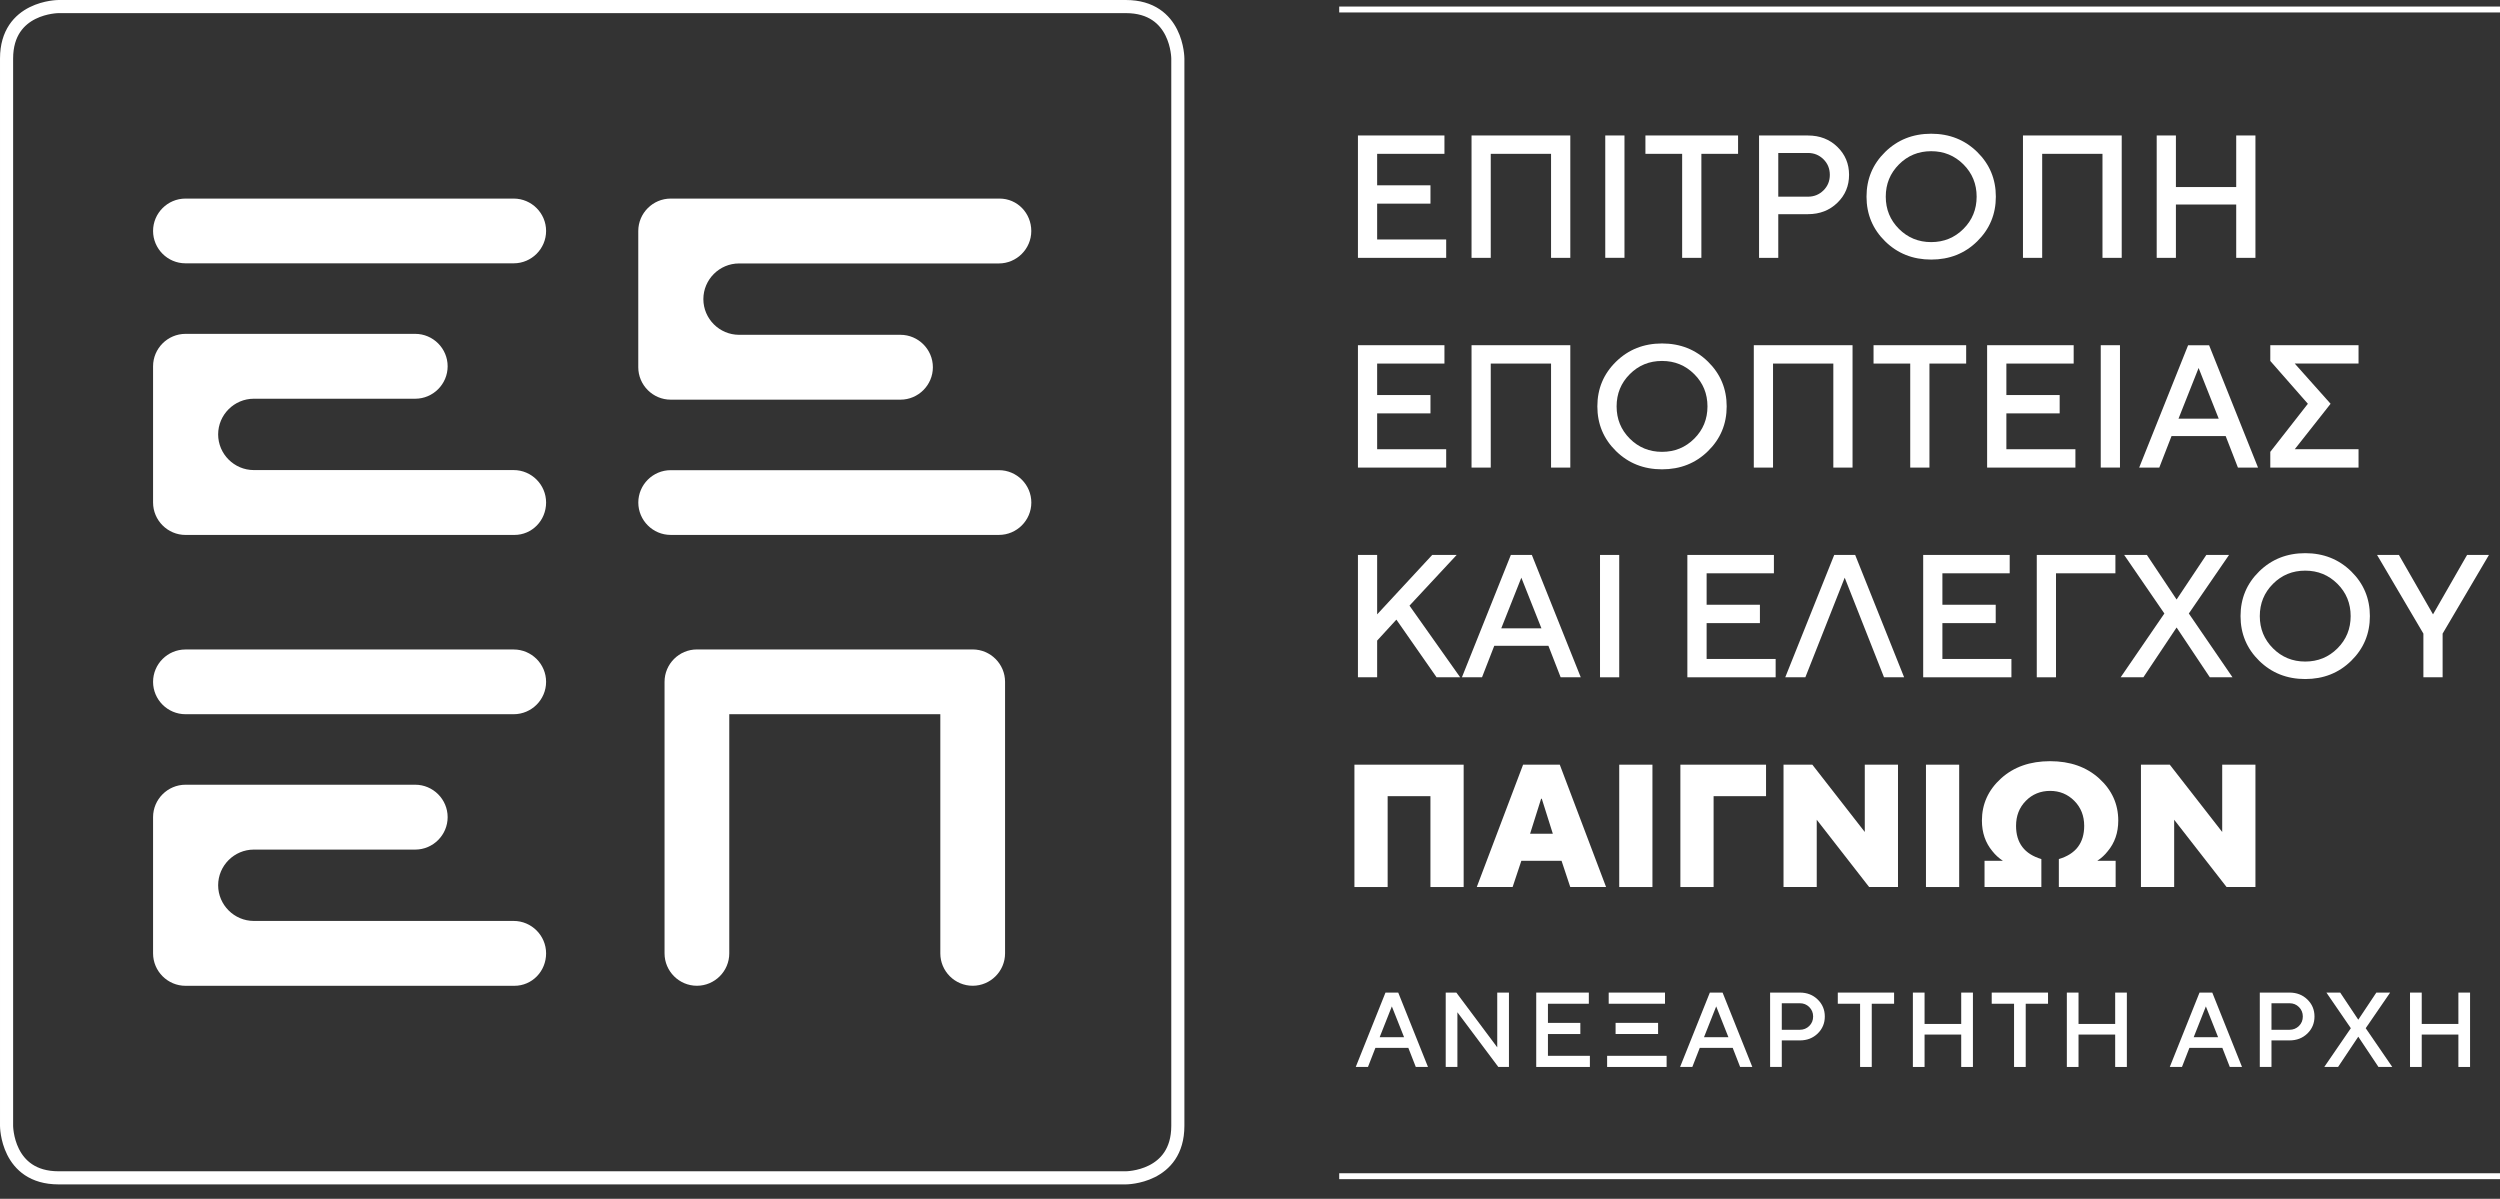
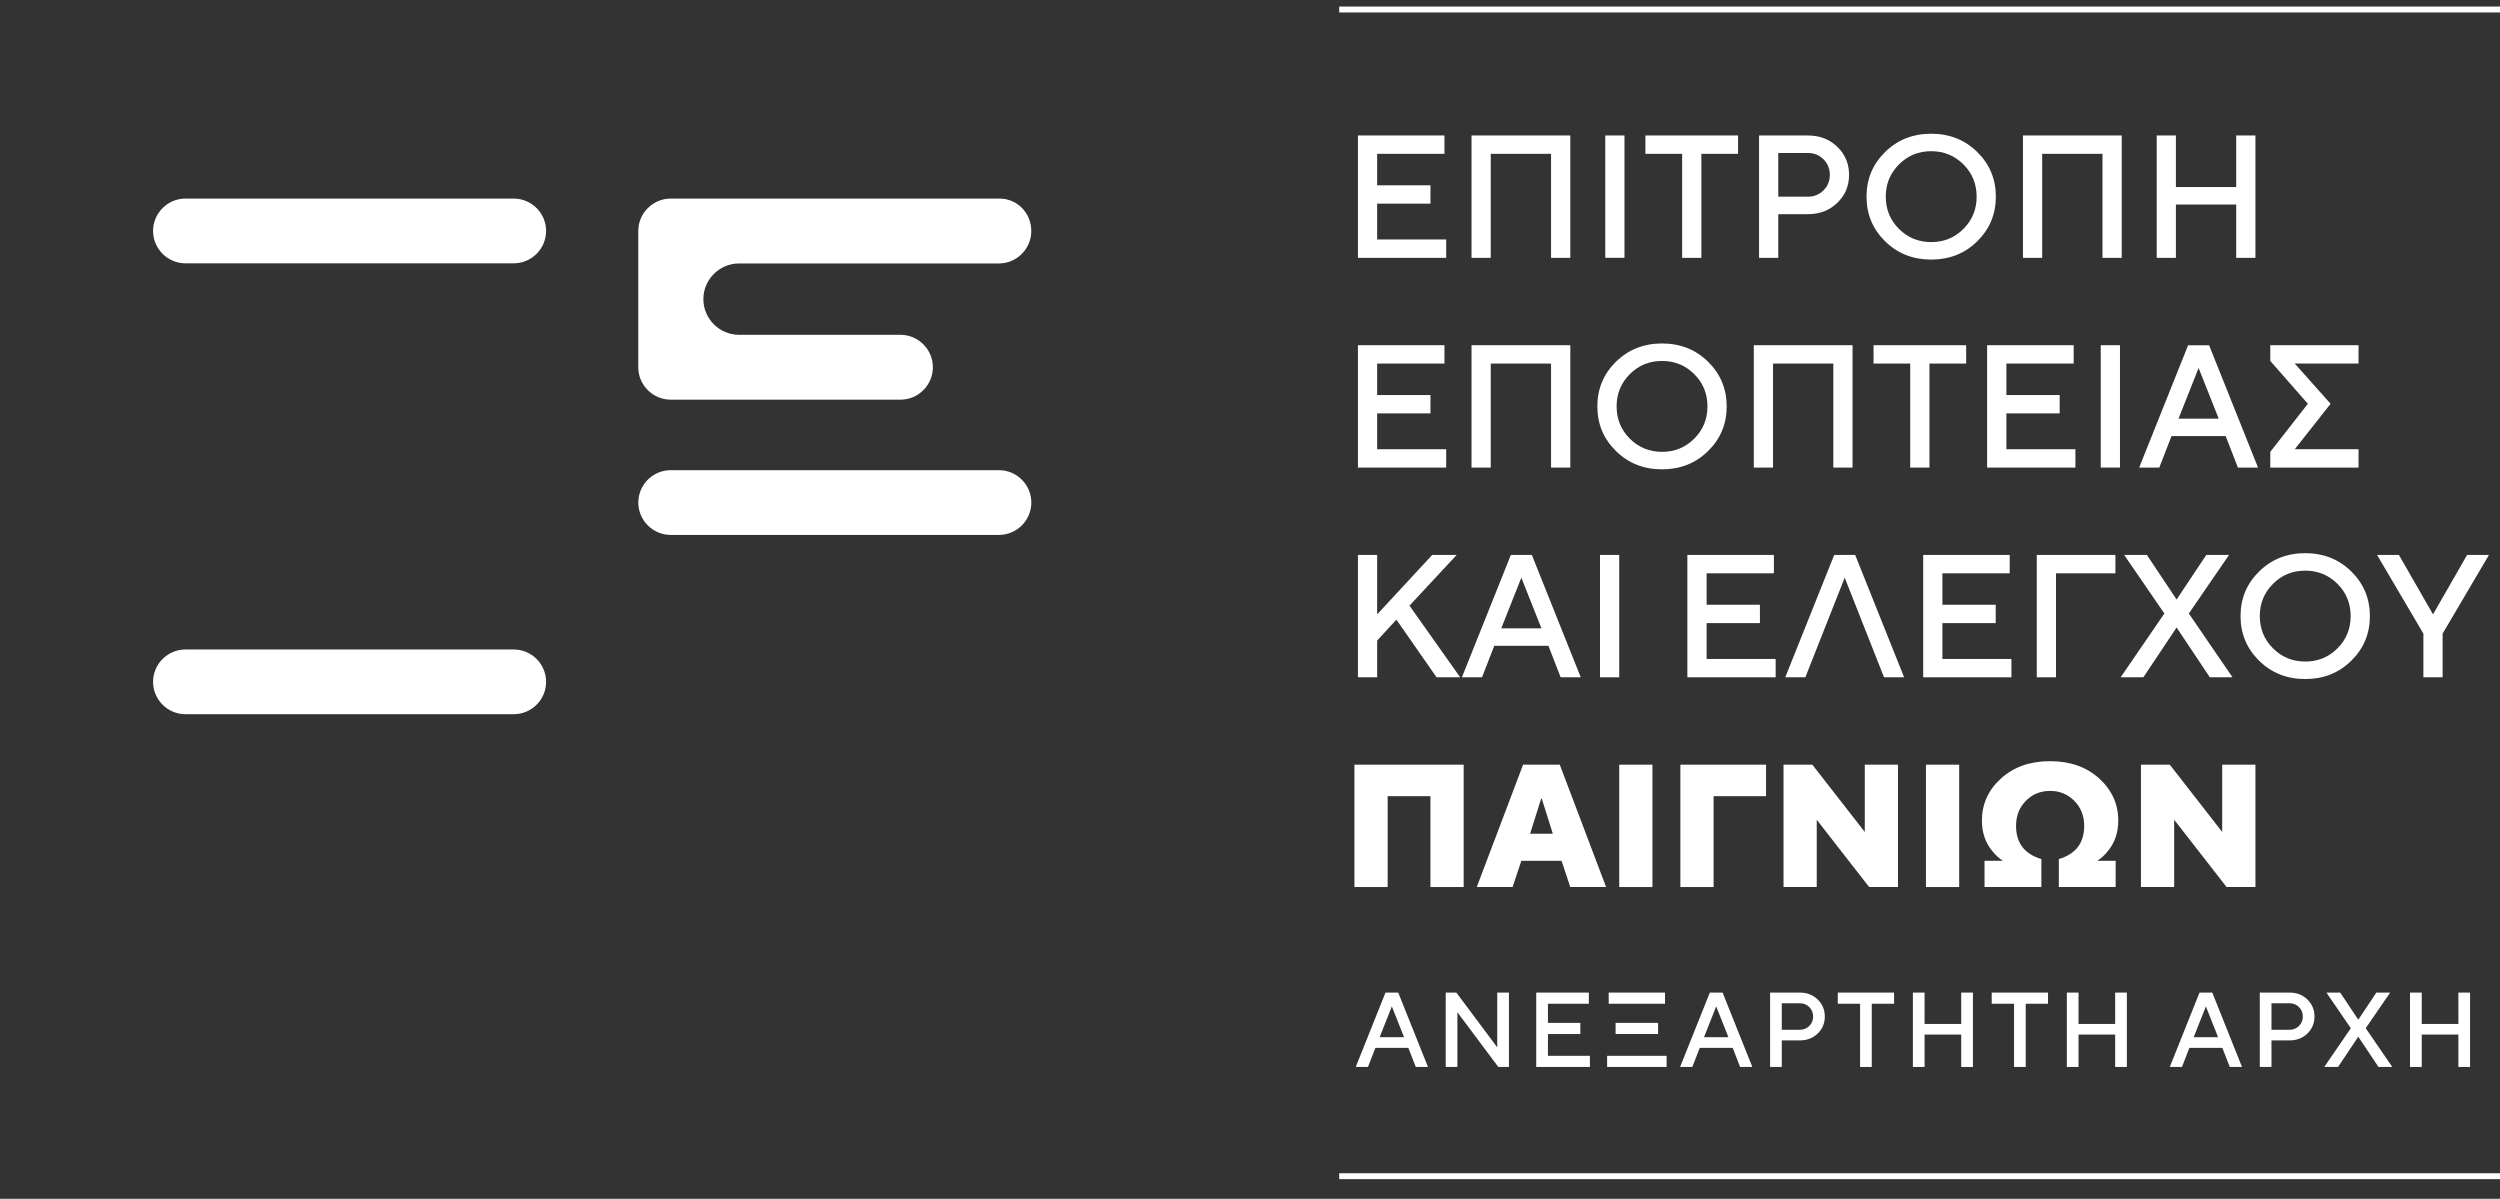
<svg xmlns="http://www.w3.org/2000/svg" width="171" height="82" viewBox="0 0 171 82" fill="none">
  <rect x="0" y="0" width="171" height="82" fill="#333333" stroke="none" />
  <g clip-path="url(#clip0_213_2980)">
-     <path d="M4.006 0.449C4.006 0.449 0.449 0.449 0.449 4.006V77.007C0.449 77.007 0.449 80.564 4.006 80.564H77.007C77.007 80.564 80.564 80.564 80.564 77.007V4.006C80.564 4.006 80.564 0.449 77.007 0.449H4.006Z" stroke="white" stroke-width="0.897" stroke-miterlimit="10" />
    <path d="M35.139 18.011H12.684C11.466 18.011 10.47 17.015 10.47 15.797C10.47 14.579 11.466 13.583 12.684 13.583H35.139C36.357 13.583 37.353 14.579 37.353 15.797C37.353 17.015 36.357 18.011 35.139 18.011Z" fill="white" />
-     <path d="M35.134 32.153H17.361C16.02 32.153 14.921 31.054 14.921 29.713C14.921 28.372 16.02 27.273 17.361 27.273H17.729H28.401C29.621 27.273 30.619 26.274 30.619 25.054C30.619 23.834 29.621 22.836 28.401 22.836H12.689C11.469 22.836 10.47 23.834 10.47 25.054V34.372C10.47 35.592 11.469 36.59 12.689 36.59H35.181C36.402 36.59 37.353 35.592 37.353 34.372C37.353 33.151 36.355 32.153 35.134 32.153Z" fill="white" />
-     <path d="M66.534 44.422H47.668C46.45 44.422 45.455 45.418 45.455 46.636V65.213C45.455 66.43 46.45 67.426 47.668 67.426C48.886 67.426 49.882 66.43 49.882 65.213V48.85H64.318V65.213C64.318 66.43 65.314 67.426 66.532 67.426C67.75 67.426 68.746 66.43 68.746 65.213V46.636C68.746 45.418 67.75 44.422 66.532 44.422" fill="white" />
    <path d="M35.139 48.852H12.684C11.466 48.852 10.47 47.856 10.47 46.638C10.47 45.42 11.466 44.425 12.684 44.425H35.139C36.357 44.425 37.353 45.42 37.353 46.638C37.353 47.856 36.357 48.852 35.139 48.852Z" fill="white" />
-     <path d="M35.134 62.992H17.361C16.02 62.992 14.921 61.893 14.921 60.552C14.921 59.211 16.02 58.112 17.361 58.112H17.729H28.401C29.621 58.112 30.619 57.114 30.619 55.893C30.619 54.673 29.621 53.675 28.401 53.675H12.689C11.469 53.675 10.47 54.673 10.47 55.893V65.211C10.47 66.431 11.469 67.429 12.689 67.429H35.181C36.402 67.429 37.353 66.431 37.353 65.211C37.353 63.99 36.355 62.992 35.134 62.992Z" fill="white" />
    <path d="M68.329 32.16H45.874C44.656 32.16 43.66 33.156 43.66 34.374C43.66 35.592 44.656 36.588 45.874 36.588H68.329C69.547 36.588 70.543 35.592 70.543 34.374C70.543 33.156 69.547 32.16 68.329 32.16Z" fill="white" />
    <path d="M68.324 18.02H50.551C49.209 18.02 48.11 19.119 48.11 20.46C48.11 21.802 49.209 22.901 50.551 22.901H50.918H61.591C62.811 22.901 63.809 23.899 63.809 25.119C63.809 26.339 62.811 27.337 61.591 27.337H45.876C44.656 27.337 43.658 26.339 43.658 25.119V15.802C43.658 14.581 44.656 13.583 45.876 13.583H68.369C69.589 13.583 70.54 14.581 70.54 15.802C70.54 17.022 69.542 18.02 68.322 18.02" fill="white" />
    <path d="M171.002 0.448H91.602V0.852H171.002V0.448Z" fill="white" />
    <path d="M92.733 72.98L94.767 67.893H95.639L97.674 72.98H96.84L96.33 71.673H94.078L93.569 72.98H92.733ZM94.368 70.946H96.039L95.202 68.838L94.368 70.946Z" fill="white" />
    <path d="M98.887 72.98V67.893H99.614L102.411 71.637V67.893H103.212V72.98H102.485L99.686 69.239V72.98H98.887Z" fill="white" />
    <path d="M105.078 72.98V67.893H108.676V68.656H105.879V69.966H108.095V70.728H105.879V72.218H108.748V72.98H105.078Z" fill="white" />
    <path d="M109.927 72.218H113.996V72.98H109.927V72.218ZM110.035 67.893H113.886V68.656H110.035V67.893ZM110.506 69.964H113.413V70.726H110.506V69.964Z" fill="white" />
    <path d="M114.918 72.98L116.953 67.893H117.825L119.859 72.98H119.025L118.516 71.673H116.264L115.755 72.98H114.918ZM116.553 70.946H118.224L117.388 68.838L116.553 70.946Z" fill="white" />
    <path d="M121.075 72.98V67.893H123.11C123.599 67.893 124.007 68.05 124.33 68.367C124.655 68.681 124.817 69.069 124.817 69.528C124.817 69.988 124.655 70.376 124.33 70.693C124.005 71.007 123.599 71.164 123.11 71.164H121.874V72.98H121.075ZM121.874 70.437H123.11C123.361 70.437 123.576 70.349 123.753 70.177C123.931 70.002 124.018 69.786 124.018 69.528C124.018 69.27 123.928 69.057 123.753 68.882C123.576 68.707 123.363 68.622 123.11 68.622H121.874V70.439V70.437Z" fill="white" />
    <path d="M127.23 72.98V68.656H125.705V67.893H129.556V68.656H128.028V72.98H127.23Z" fill="white" />
    <path d="M130.841 72.98V67.893H131.64V70.038H134.147V67.893H134.948V72.98H134.147V70.764H131.64V72.98H130.841Z" fill="white" />
    <path d="M137.761 72.98V68.656H136.233V67.893H140.085V68.656H138.559V72.98H137.761Z" fill="white" />
    <path d="M141.372 72.98V67.893H142.171V70.038H144.678V67.893H145.477V72.98H144.678V70.764H142.171V72.98H141.372Z" fill="white" />
    <path d="M148.413 72.98L150.447 67.893H151.32L153.354 72.98H152.518L152.008 71.673H149.756L149.247 72.98H148.411H148.413ZM150.048 70.946H151.719L150.882 68.838L150.048 70.946Z" fill="white" />
    <path d="M154.57 72.98V67.893H156.604C157.093 67.893 157.502 68.05 157.825 68.367C158.15 68.681 158.311 69.069 158.311 69.528C158.311 69.988 158.15 70.376 157.825 70.693C157.499 71.007 157.093 71.164 156.604 71.164H155.369V72.98H154.57ZM155.369 70.437H156.604C156.856 70.437 157.071 70.349 157.248 70.177C157.425 70.002 157.513 69.786 157.513 69.528C157.513 69.27 157.423 69.057 157.248 68.882C157.071 68.707 156.858 68.622 156.604 68.622H155.369V70.439V70.437Z" fill="white" />
    <path d="M158.98 72.98L160.797 70.329L159.126 67.893H160.07L161.306 69.748L162.542 67.893H163.486L161.815 70.329L163.632 72.98H162.687L161.306 70.91L159.924 72.98H158.98Z" fill="white" />
    <path d="M164.845 72.98V67.893H165.646V70.038H168.154V67.893H168.952V72.98H168.154V70.764H165.646V72.98H164.845Z" fill="white" />
    <path d="M92.883 17.637V9.266H98.8V10.522H94.197V12.675H97.844V13.929H94.197V16.38H98.919V17.637H92.883Z" fill="white" />
    <path d="M100.653 17.637V9.266H107.409V17.637H106.092V10.522H101.967V17.637H100.653Z" fill="white" />
    <path d="M111.114 9.266H109.8V17.634H111.114V9.266Z" fill="white" />
    <path d="M115.059 17.637V10.522H112.547V9.266H118.884V10.522H116.374V17.637H115.059Z" fill="white" />
    <path d="M120.319 17.637V9.268H123.666C124.471 9.268 125.142 9.528 125.676 10.046C126.209 10.564 126.476 11.201 126.476 11.959C126.476 12.718 126.209 13.355 125.676 13.87C125.142 14.389 124.471 14.649 123.666 14.649H121.634V17.637H120.319ZM121.634 13.453H123.666C124.081 13.453 124.433 13.31 124.725 13.023C125.016 12.736 125.16 12.381 125.16 11.959C125.16 11.538 125.014 11.181 124.725 10.894C124.433 10.607 124.081 10.463 123.666 10.463H121.634V13.453Z" fill="white" />
    <path d="M128.944 16.506C128.096 15.674 127.67 14.655 127.67 13.451C127.67 12.246 128.094 11.228 128.944 10.396C129.791 9.564 130.841 9.147 132.093 9.147C133.344 9.147 134.394 9.564 135.242 10.396C136.09 11.228 136.516 12.249 136.516 13.451C136.516 14.653 136.092 15.671 135.242 16.506C134.394 17.34 133.344 17.755 132.093 17.755C130.841 17.755 129.791 17.338 128.944 16.506ZM129.888 11.246C129.287 11.847 128.986 12.583 128.986 13.451C128.986 14.319 129.287 15.055 129.888 15.656C130.489 16.257 131.225 16.56 132.093 16.56C132.961 16.56 133.697 16.259 134.3 15.656C134.901 15.055 135.202 14.319 135.202 13.451C135.202 12.583 134.901 11.847 134.3 11.246C133.697 10.645 132.963 10.342 132.093 10.342C131.223 10.342 130.489 10.643 129.888 11.246Z" fill="white" />
    <path d="M138.371 17.637V9.266H145.125V17.637H143.81V10.522H139.685V17.637H138.371Z" fill="white" />
    <path d="M147.518 17.637V9.266H148.832V12.794H152.957V9.266H154.272V17.637H152.957V13.989H148.832V17.637H147.518Z" fill="white" />
    <path d="M92.883 31.983V23.612H98.8V24.868H94.197V27.021H97.844V28.275H94.197V30.727H98.919V31.983H92.883Z" fill="white" />
    <path d="M100.653 31.983V23.612H107.409V31.983H106.092V24.868H101.967V31.983H100.653Z" fill="white" />
    <path d="M110.533 30.852C109.685 30.02 109.259 29.002 109.259 27.797C109.259 26.593 109.683 25.575 110.533 24.742C111.381 23.91 112.431 23.493 113.682 23.493C114.934 23.493 115.984 23.91 116.831 24.742C117.679 25.575 118.105 26.595 118.105 27.797C118.105 29 117.682 30.018 116.831 30.852C115.984 31.687 114.934 32.102 113.682 32.102C112.431 32.102 111.381 31.685 110.533 30.852ZM111.477 25.593C110.876 26.194 110.576 26.929 110.576 27.797C110.576 28.666 110.876 29.401 111.477 30.002C112.078 30.604 112.814 30.906 113.682 30.906C114.55 30.906 115.286 30.606 115.889 30.002C116.49 29.401 116.791 28.666 116.791 27.797C116.791 26.929 116.49 26.194 115.889 25.593C115.286 24.991 114.553 24.689 113.682 24.689C112.812 24.689 112.078 24.989 111.477 25.593Z" fill="white" />
    <path d="M119.96 31.983V23.612H126.714V31.983H125.4V24.868H121.275V31.983H119.96Z" fill="white" />
    <path d="M130.66 31.983V24.868H128.15V23.612H134.486V24.868H131.974V31.983H130.66Z" fill="white" />
    <path d="M135.919 31.983V23.612H141.839V24.868H137.236V27.021H140.881V28.275H137.236V30.727H141.958V31.983H135.919Z" fill="white" />
    <path d="M145.006 23.612H143.691V31.981H145.006V23.612Z" fill="white" />
    <path d="M146.32 31.983L149.667 23.614H151.102L154.449 31.983H153.074L152.237 29.829H148.532L147.695 31.983H146.32ZM149.01 28.636H151.76L150.385 25.169L149.01 28.636Z" fill="white" />
    <path d="M155.288 31.983V30.906L157.858 27.618L155.288 24.689V23.612H161.324V24.868H156.961L159.413 27.618L156.961 30.727H161.324V31.983H155.288Z" fill="white" />
    <path d="M92.883 46.327V37.958H94.197V42.023L97.963 37.958H99.636L96.409 41.426L99.876 46.327H98.262L95.512 42.382L94.197 43.817V46.327H92.883Z" fill="white" />
    <path d="M99.995 46.327L103.342 37.958H104.778L108.124 46.327H106.749L105.912 44.174H102.207L101.37 46.327H99.995ZM102.685 42.98H105.435L104.06 39.513L102.685 42.98Z" fill="white" />
    <path d="M110.755 37.958H109.441V46.327H110.755V37.958Z" fill="white" />
    <path d="M115.416 46.327V37.958H121.335V39.214H116.733V41.365H120.378V42.621H116.733V45.073H121.454V46.327H115.416Z" fill="white" />
    <path d="M122.111 46.327L125.46 37.958H126.894L130.242 46.327H128.867L126.178 39.513L123.486 46.327H122.111Z" fill="white" />
    <path d="M131.546 46.327V37.958H137.463V39.214H132.86V41.365H136.507V42.621H132.86V45.073H137.581V46.327H131.546Z" fill="white" />
    <path d="M139.315 46.327V37.958H144.694V39.214H140.63V46.327H139.315Z" fill="white" />
    <path d="M145.053 46.327L148.043 41.964L145.293 37.958H146.847L148.879 41.007L150.912 37.958H152.466L149.716 41.964L152.704 46.327H151.152L148.879 42.92L146.607 46.327H145.053Z" fill="white" />
    <path d="M154.527 45.196C153.68 44.364 153.253 43.346 153.253 42.141C153.253 40.937 153.677 39.918 154.527 39.086C155.375 38.254 156.425 37.837 157.677 37.837C158.928 37.837 159.978 38.254 160.826 39.086C161.674 39.918 162.1 40.939 162.1 42.141C162.1 43.343 161.676 44.362 160.826 45.196C159.978 46.031 158.928 46.446 157.677 46.446C156.425 46.446 155.375 46.028 154.527 45.196ZM155.472 39.936C154.871 40.538 154.57 41.273 154.57 42.141C154.57 43.009 154.871 43.745 155.472 44.346C156.073 44.947 156.808 45.25 157.677 45.25C158.545 45.25 159.28 44.95 159.884 44.346C160.485 43.745 160.785 43.009 160.785 42.141C160.785 41.273 160.485 40.538 159.884 39.936C159.28 39.335 158.547 39.032 157.677 39.032C156.806 39.032 156.073 39.333 155.472 39.936Z" fill="white" />
    <path d="M165.76 46.327V43.339L162.591 37.958H164.085L166.418 42.023L168.748 37.958H170.244L167.075 43.339V46.327H165.76Z" fill="white" />
    <path d="M92.643 60.673V52.304H100.114V60.673H97.842V54.458H94.915V60.673H92.643Z" fill="white" />
    <path d="M101.011 60.673L104.179 52.304H106.689L109.856 60.673H107.406L106.81 58.879H104.06L103.463 60.673H101.011ZM104.659 57.026H106.213L105.459 54.635H105.412L104.659 57.026Z" fill="white" />
    <path d="M113.027 52.304H110.755V60.673H113.027V52.304Z" fill="white" />
    <path d="M114.938 60.673V52.304H120.797V54.458H117.21V60.673H114.938Z" fill="white" />
    <path d="M121.993 60.673V52.304H123.964L127.551 56.907V52.304H129.823V60.673H127.849L124.265 56.07V60.673H121.993Z" fill="white" />
    <path d="M134.008 52.304H131.736V60.673H134.008V52.304Z" fill="white" />
    <path d="M135.742 60.673V58.879H136.998C136.72 58.695 136.48 58.477 136.28 58.221C135.803 57.647 135.563 56.952 135.563 56.131C135.563 54.998 135.998 54.038 136.866 53.249C137.736 52.459 138.855 52.065 140.226 52.065C141.596 52.065 142.716 52.459 143.586 53.249C144.454 54.038 144.889 54.998 144.889 56.131C144.889 56.952 144.649 57.647 144.171 58.221C143.972 58.477 143.732 58.697 143.454 58.879H144.71V60.673H140.825V58.76C141.98 58.417 142.559 57.661 142.559 56.488C142.559 55.803 142.334 55.232 141.884 54.779C141.433 54.325 140.881 54.097 140.228 54.097C139.575 54.097 139.012 54.323 138.566 54.779C138.12 55.232 137.898 55.803 137.898 56.488C137.898 57.658 138.474 58.417 139.629 58.76V60.673H135.744H135.742Z" fill="white" />
    <path d="M146.441 60.673V52.304H148.413L151.999 56.907V52.304H154.272V60.673H152.298L148.713 56.07V60.673H146.441Z" fill="white" />
    <path d="M171.002 80.25H91.602V80.654H171.002V80.25Z" fill="white" />
  </g>
  <defs>
    <clipPath id="clip0_213_2980">
      <rect width="171" height="81.013" fill="white" />
    </clipPath>
  </defs>
</svg>